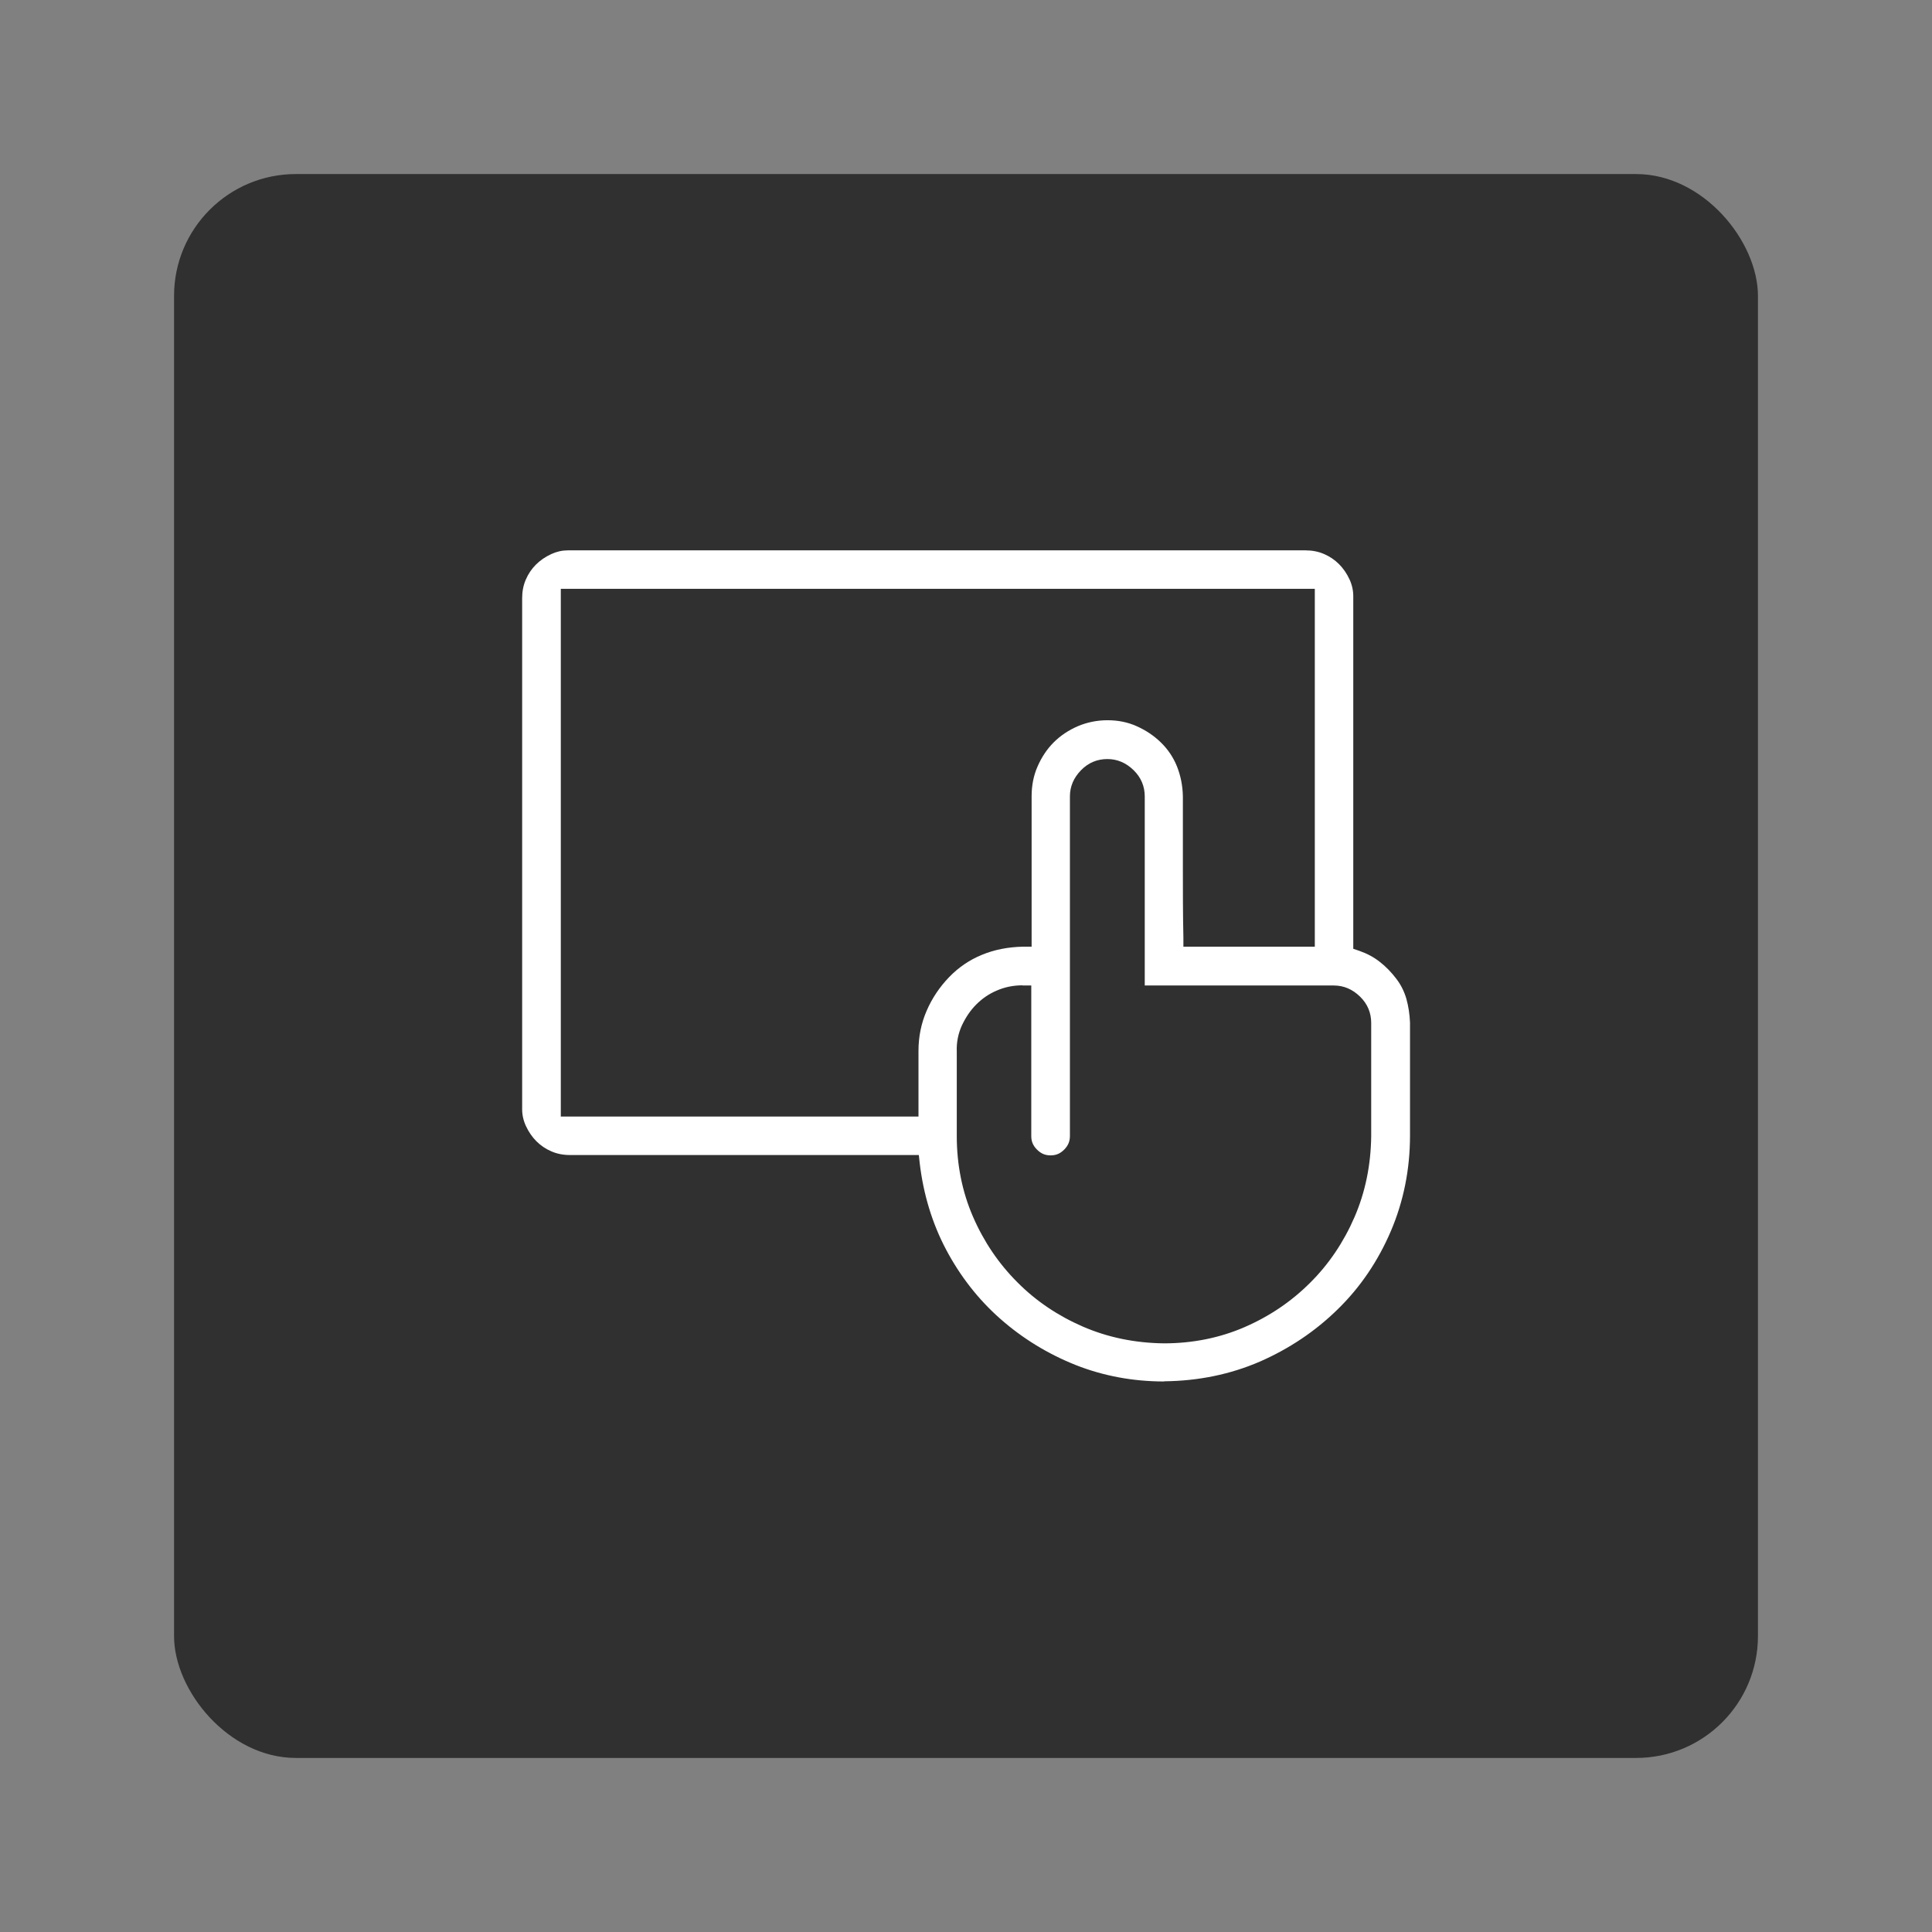
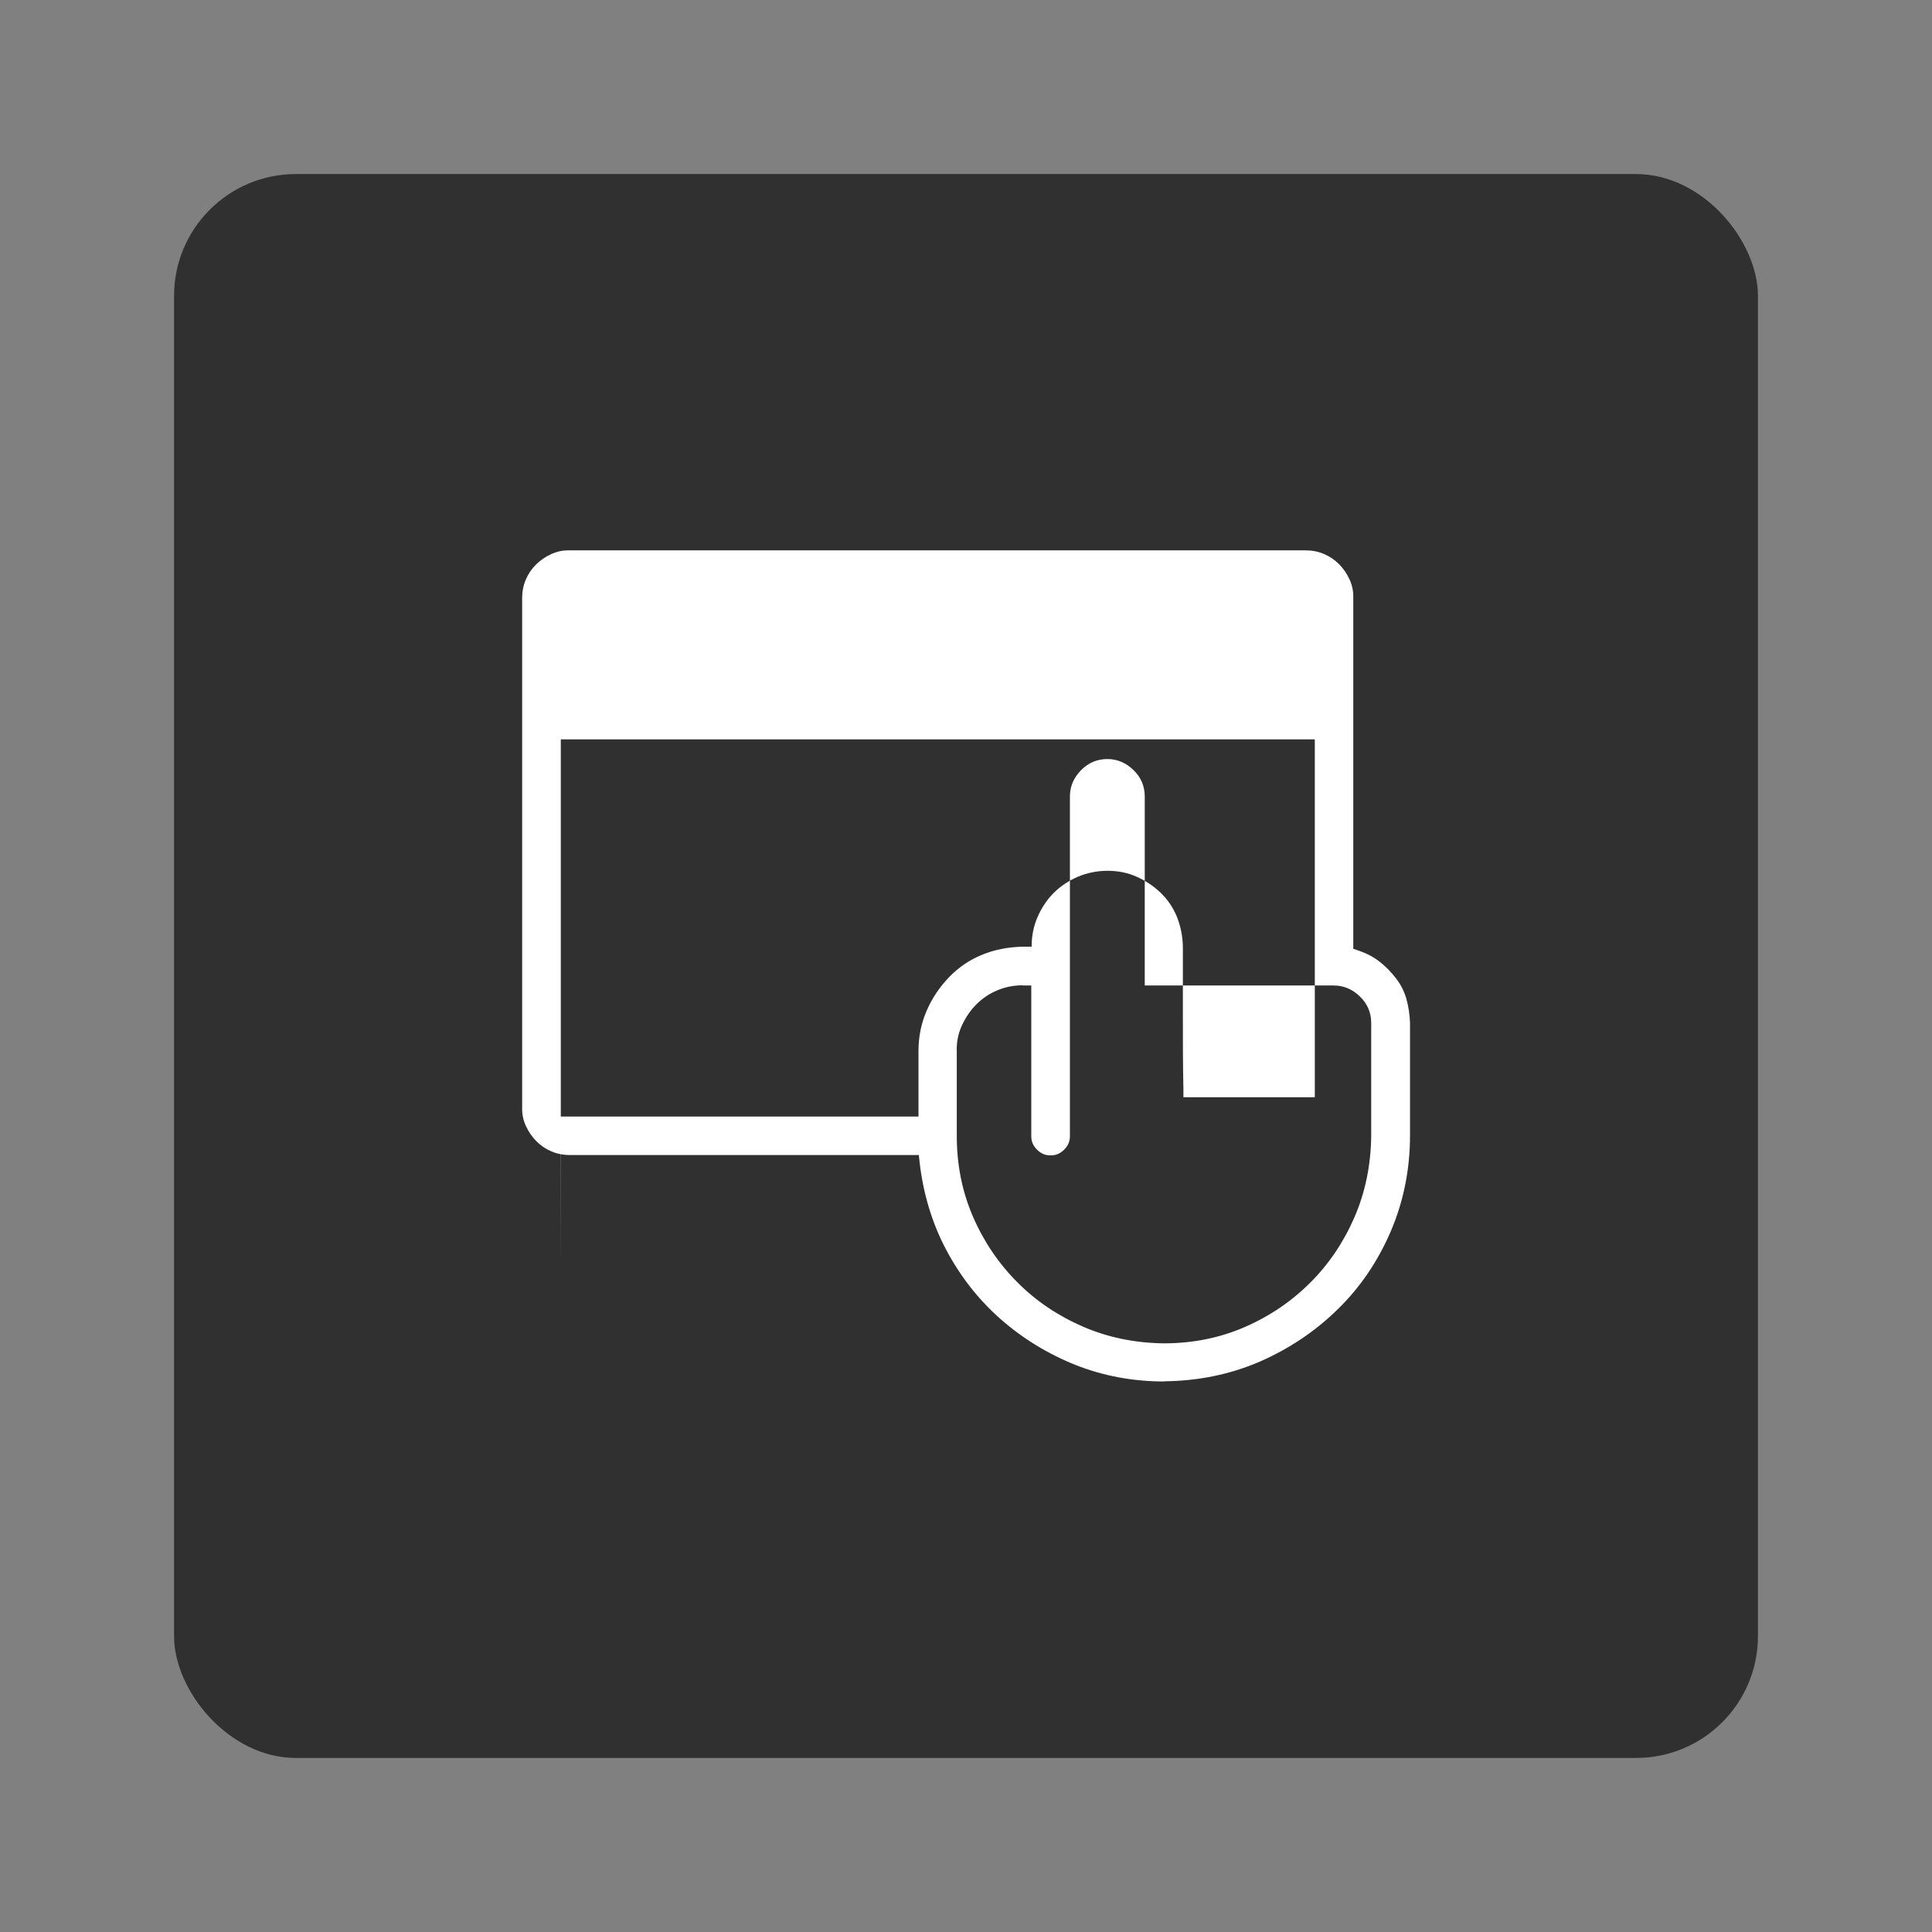
<svg xmlns="http://www.w3.org/2000/svg" id="Layer_2" viewBox="0 0 111 111">
  <rect x="0" y="0" width="111" height="111" fill="#808080" stroke="none" />
  <defs>
    <style>
      .cls-1 {
        fill: #fff;
      }

      .cls-2 {
        fill: none;
      }

      .cls-3 {
        fill: #303030;
      }
    </style>
  </defs>
  <g id="Content-Card-Horizontal">
    <g id="Content-Card-Horizontal-Icon-Tablet-Mode">
-       <rect id="Bounding_Box" class="cls-2" width="111" height="111" />
      <rect id="Background" class="cls-3" x="10" y="10" width="91" height="91" rx="7" ry="7" />
-       <path id="Tablet-Mode" class="cls-1" d="M66.88,79.37c-1.79,0-3.5-.32-5.09-.95-1.6-.64-3.05-1.53-4.32-2.65-1.27-1.12-2.31-2.46-3.11-3.97-.8-1.51-1.31-3.19-1.52-4.98l-.05-.46h-20.05c-.38,0-.74-.07-1.06-.21-.33-.14-.62-.34-.86-.58-.24-.24-.45-.54-.61-.89-.15-.33-.22-.67-.21-1.03v-29.29c0-.38.07-.74.21-1.06.14-.33.34-.62.58-.86.24-.24.54-.45.89-.61.31-.14.62-.21.94-.21h42.39c.38,0,.74.07,1.06.21.33.14.62.34.86.58.24.24.45.54.61.89.15.33.22.67.21,1.03v20.18s.35.12.35.12c.43.15.83.36,1.17.63.35.27.67.6.95.97.27.35.46.74.58,1.15.12.43.19.89.21,1.37v6.49c0,1.94-.37,3.78-1.1,5.49-.73,1.71-1.75,3.22-3.04,4.48-1.29,1.27-2.8,2.28-4.49,3.02-1.69.73-3.53,1.11-5.49,1.13ZM58.75,56.61c-.53,0-1.02.1-1.48.3-.45.19-.84.46-1.18.8-.33.33-.6.73-.82,1.19-.22.48-.32.99-.3,1.51v4.86c0,1.64.31,3.2.93,4.63.62,1.43,1.47,2.69,2.55,3.77,1.07,1.08,2.34,1.93,3.77,2.55,1.43.62,2.99.94,4.65.96,1.64,0,3.2-.31,4.63-.93,1.43-.62,2.69-1.47,3.77-2.55,1.08-1.07,1.93-2.34,2.55-3.77.62-1.43.94-2.99.96-4.65v-6.51c0-.58-.21-1.09-.64-1.51s-.93-.64-1.51-.64h-10.86v-10.86c0-.58-.21-1.09-.64-1.51s-.93-.64-1.51-.64-1.09.21-1.51.64-.64.93-.64,1.51v19.51c0,.3-.1.55-.33.78-.23.23-.47.33-.78.33s-.55-.1-.78-.33c-.23-.23-.33-.47-.33-.78v-8.65h-.52ZM32.21,64.15h20.56v-3.77c0-.82.16-1.6.47-2.31.31-.72.75-1.37,1.29-1.93.54-.56,1.17-.99,1.88-1.28.72-.3,1.51-.45,2.35-.47h.51v-8.65c0-.6.11-1.18.34-1.7.23-.53.54-1,.93-1.39.39-.39.86-.7,1.39-.93.52-.22,1.1-.34,1.7-.34s1.16.11,1.67.34c.52.23.99.54,1.4.94.4.39.71.85.92,1.37.21.53.33,1.11.34,1.73v4.05c0,1.34,0,2.7.03,4.07v.51h7.55v-20.56h-43.32v30.31Z" />
+       <path id="Tablet-Mode" class="cls-1" d="M66.88,79.37c-1.79,0-3.5-.32-5.09-.95-1.6-.64-3.05-1.53-4.32-2.65-1.27-1.12-2.31-2.46-3.11-3.97-.8-1.51-1.31-3.19-1.52-4.98l-.05-.46h-20.05c-.38,0-.74-.07-1.06-.21-.33-.14-.62-.34-.86-.58-.24-.24-.45-.54-.61-.89-.15-.33-.22-.67-.21-1.03v-29.29c0-.38.07-.74.21-1.06.14-.33.34-.62.58-.86.24-.24.54-.45.89-.61.31-.14.62-.21.94-.21h42.39c.38,0,.74.07,1.06.21.33.14.62.34.86.58.24.24.45.54.61.89.15.33.22.67.21,1.03v20.18s.35.12.35.12c.43.15.83.36,1.17.63.35.27.67.6.95.97.27.35.46.74.58,1.15.12.43.19.89.21,1.37v6.49c0,1.94-.37,3.78-1.1,5.49-.73,1.71-1.75,3.22-3.04,4.48-1.29,1.27-2.8,2.28-4.49,3.02-1.69.73-3.53,1.11-5.49,1.13ZM58.75,56.61c-.53,0-1.02.1-1.48.3-.45.19-.84.46-1.18.8-.33.33-.6.73-.82,1.19-.22.48-.32.99-.3,1.51v4.86c0,1.64.31,3.2.93,4.63.62,1.43,1.47,2.69,2.55,3.77,1.07,1.08,2.34,1.93,3.77,2.55,1.43.62,2.99.94,4.65.96,1.64,0,3.2-.31,4.63-.93,1.43-.62,2.69-1.47,3.77-2.55,1.08-1.07,1.93-2.34,2.55-3.77.62-1.43.94-2.99.96-4.65v-6.51c0-.58-.21-1.09-.64-1.51s-.93-.64-1.51-.64h-10.86v-10.86c0-.58-.21-1.09-.64-1.51s-.93-.64-1.51-.64-1.09.21-1.51.64-.64.93-.64,1.51v19.51c0,.3-.1.55-.33.78-.23.23-.47.33-.78.33s-.55-.1-.78-.33c-.23-.23-.33-.47-.33-.78v-8.65h-.52ZM32.21,64.15h20.56v-3.77c0-.82.16-1.6.47-2.31.31-.72.75-1.37,1.29-1.93.54-.56,1.17-.99,1.88-1.28.72-.3,1.51-.45,2.35-.47h.51c0-.6.11-1.18.34-1.7.23-.53.54-1,.93-1.39.39-.39.86-.7,1.39-.93.52-.22,1.1-.34,1.7-.34s1.16.11,1.67.34c.52.23.99.54,1.4.94.4.39.71.85.92,1.37.21.53.33,1.11.34,1.73v4.05c0,1.34,0,2.7.03,4.07v.51h7.55v-20.56h-43.32v30.31Z" />
    </g>
  </g>
</svg>